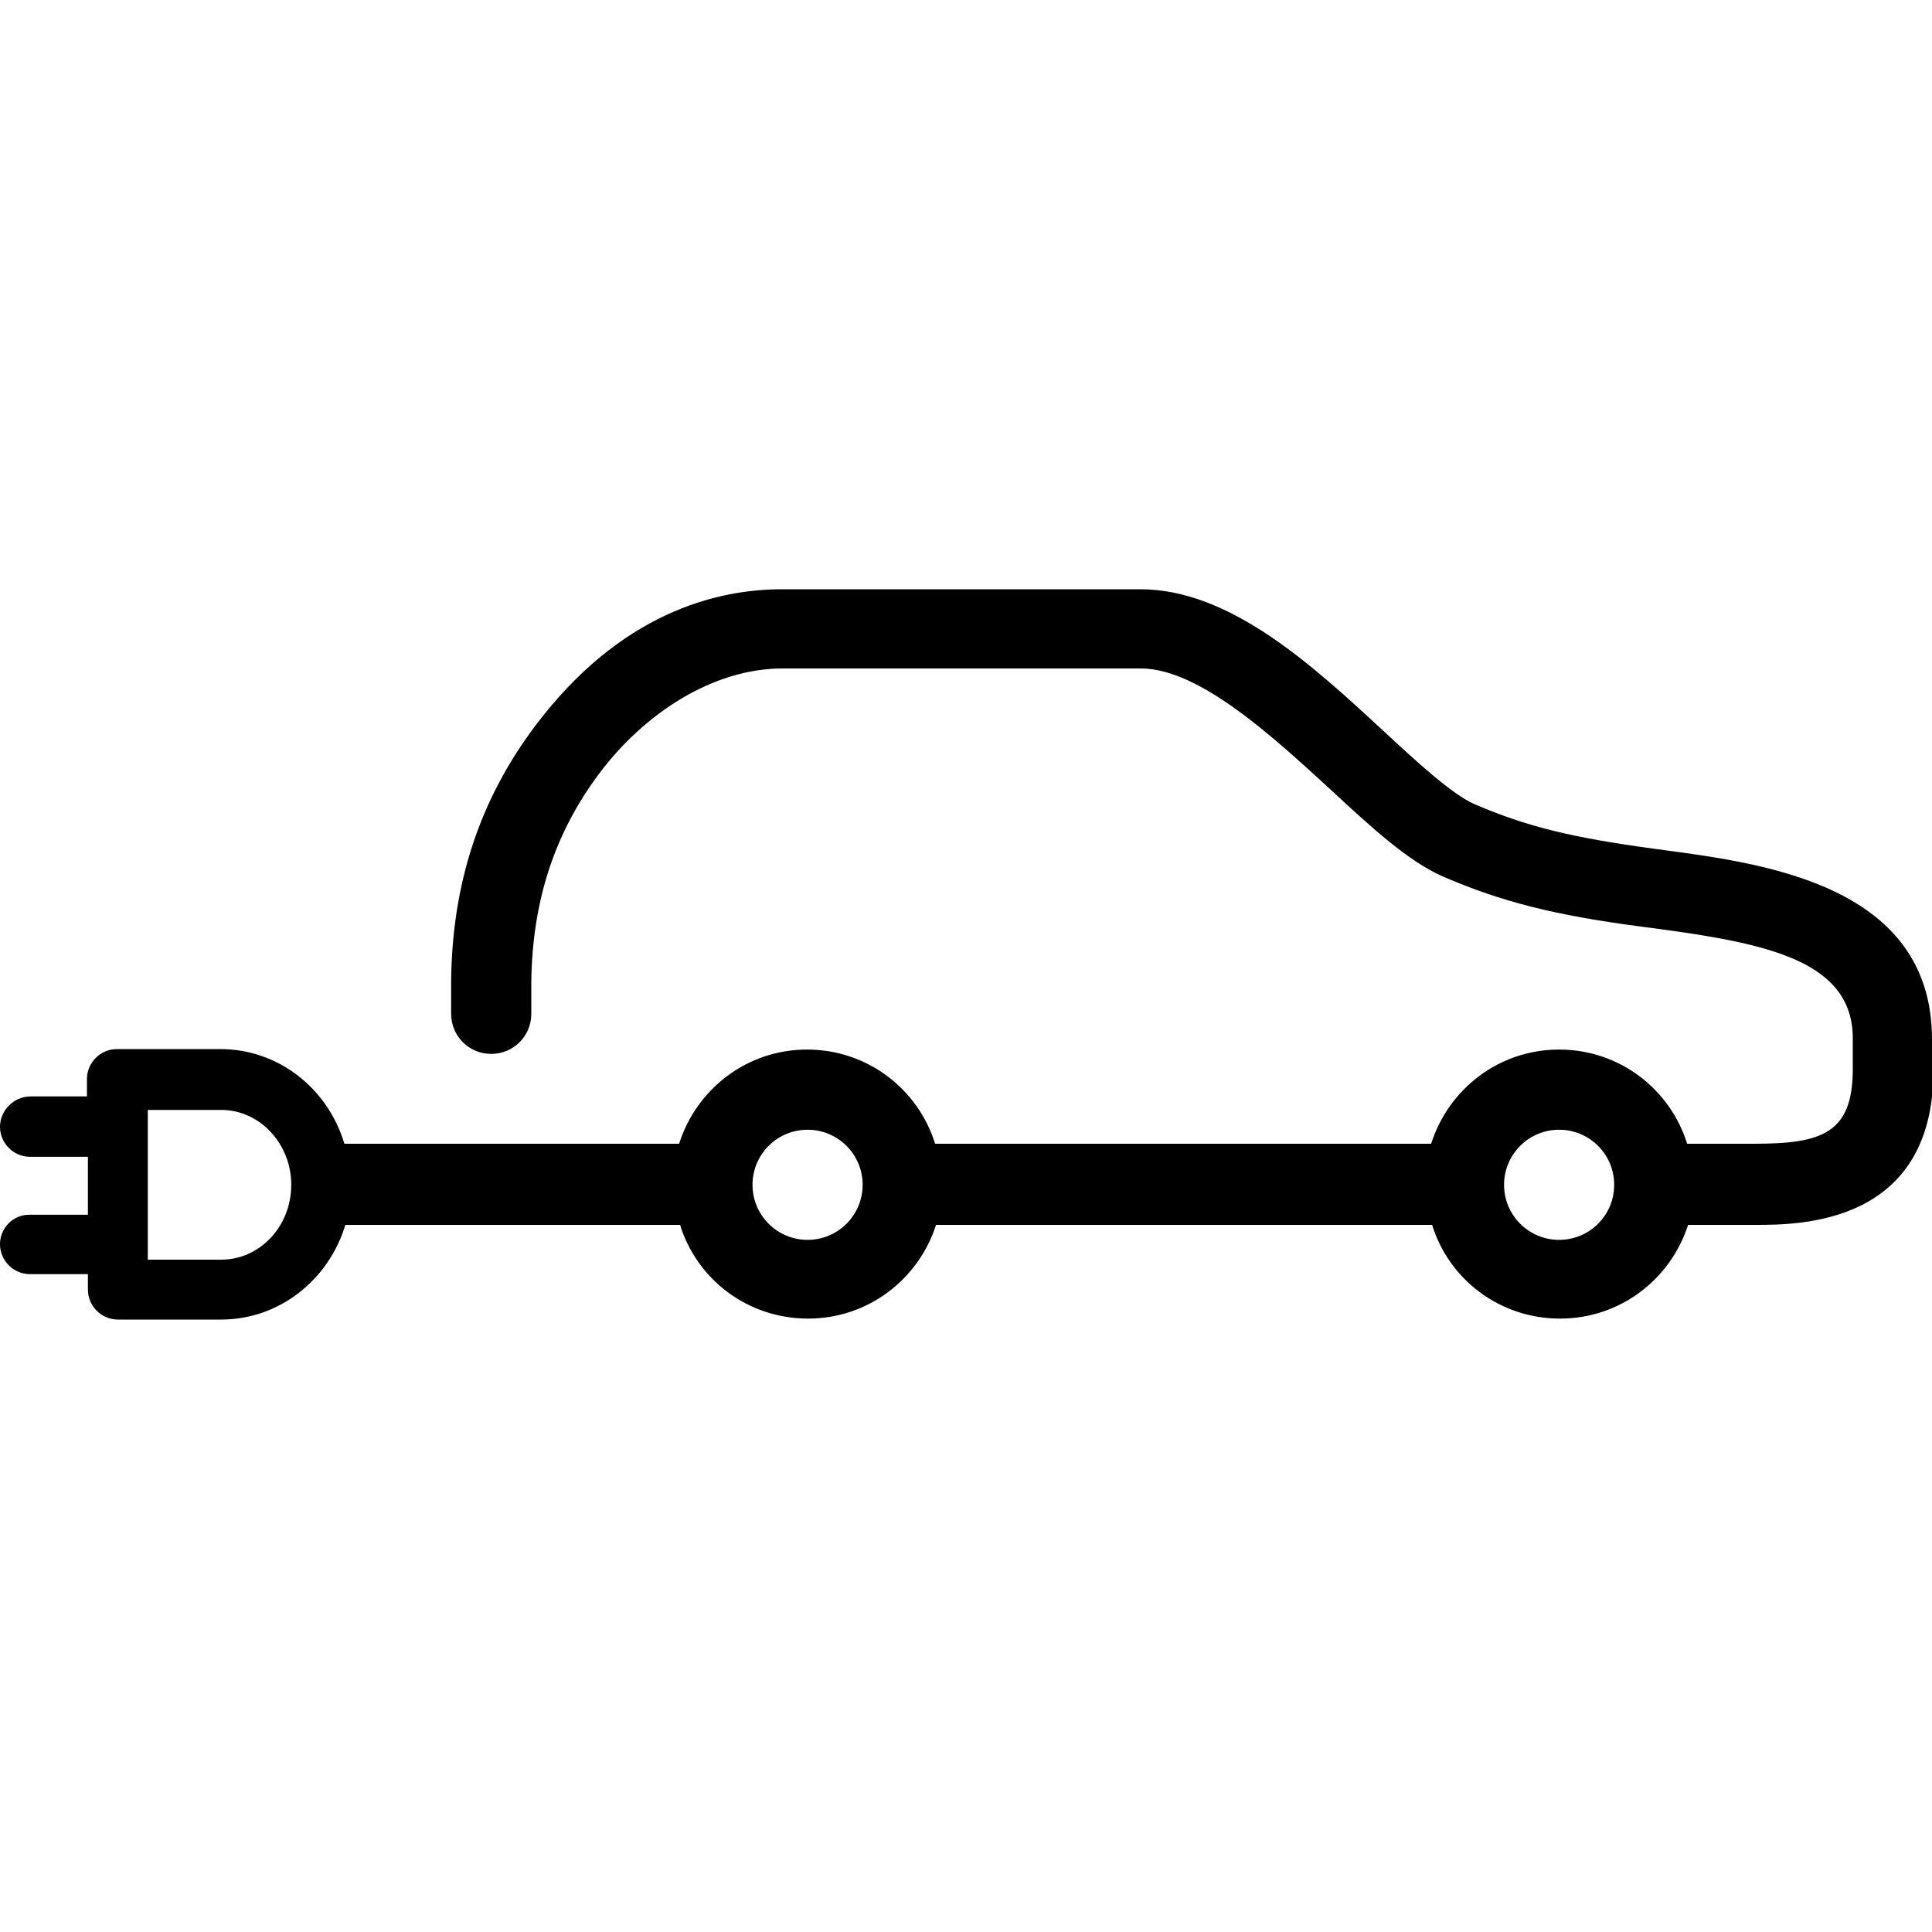
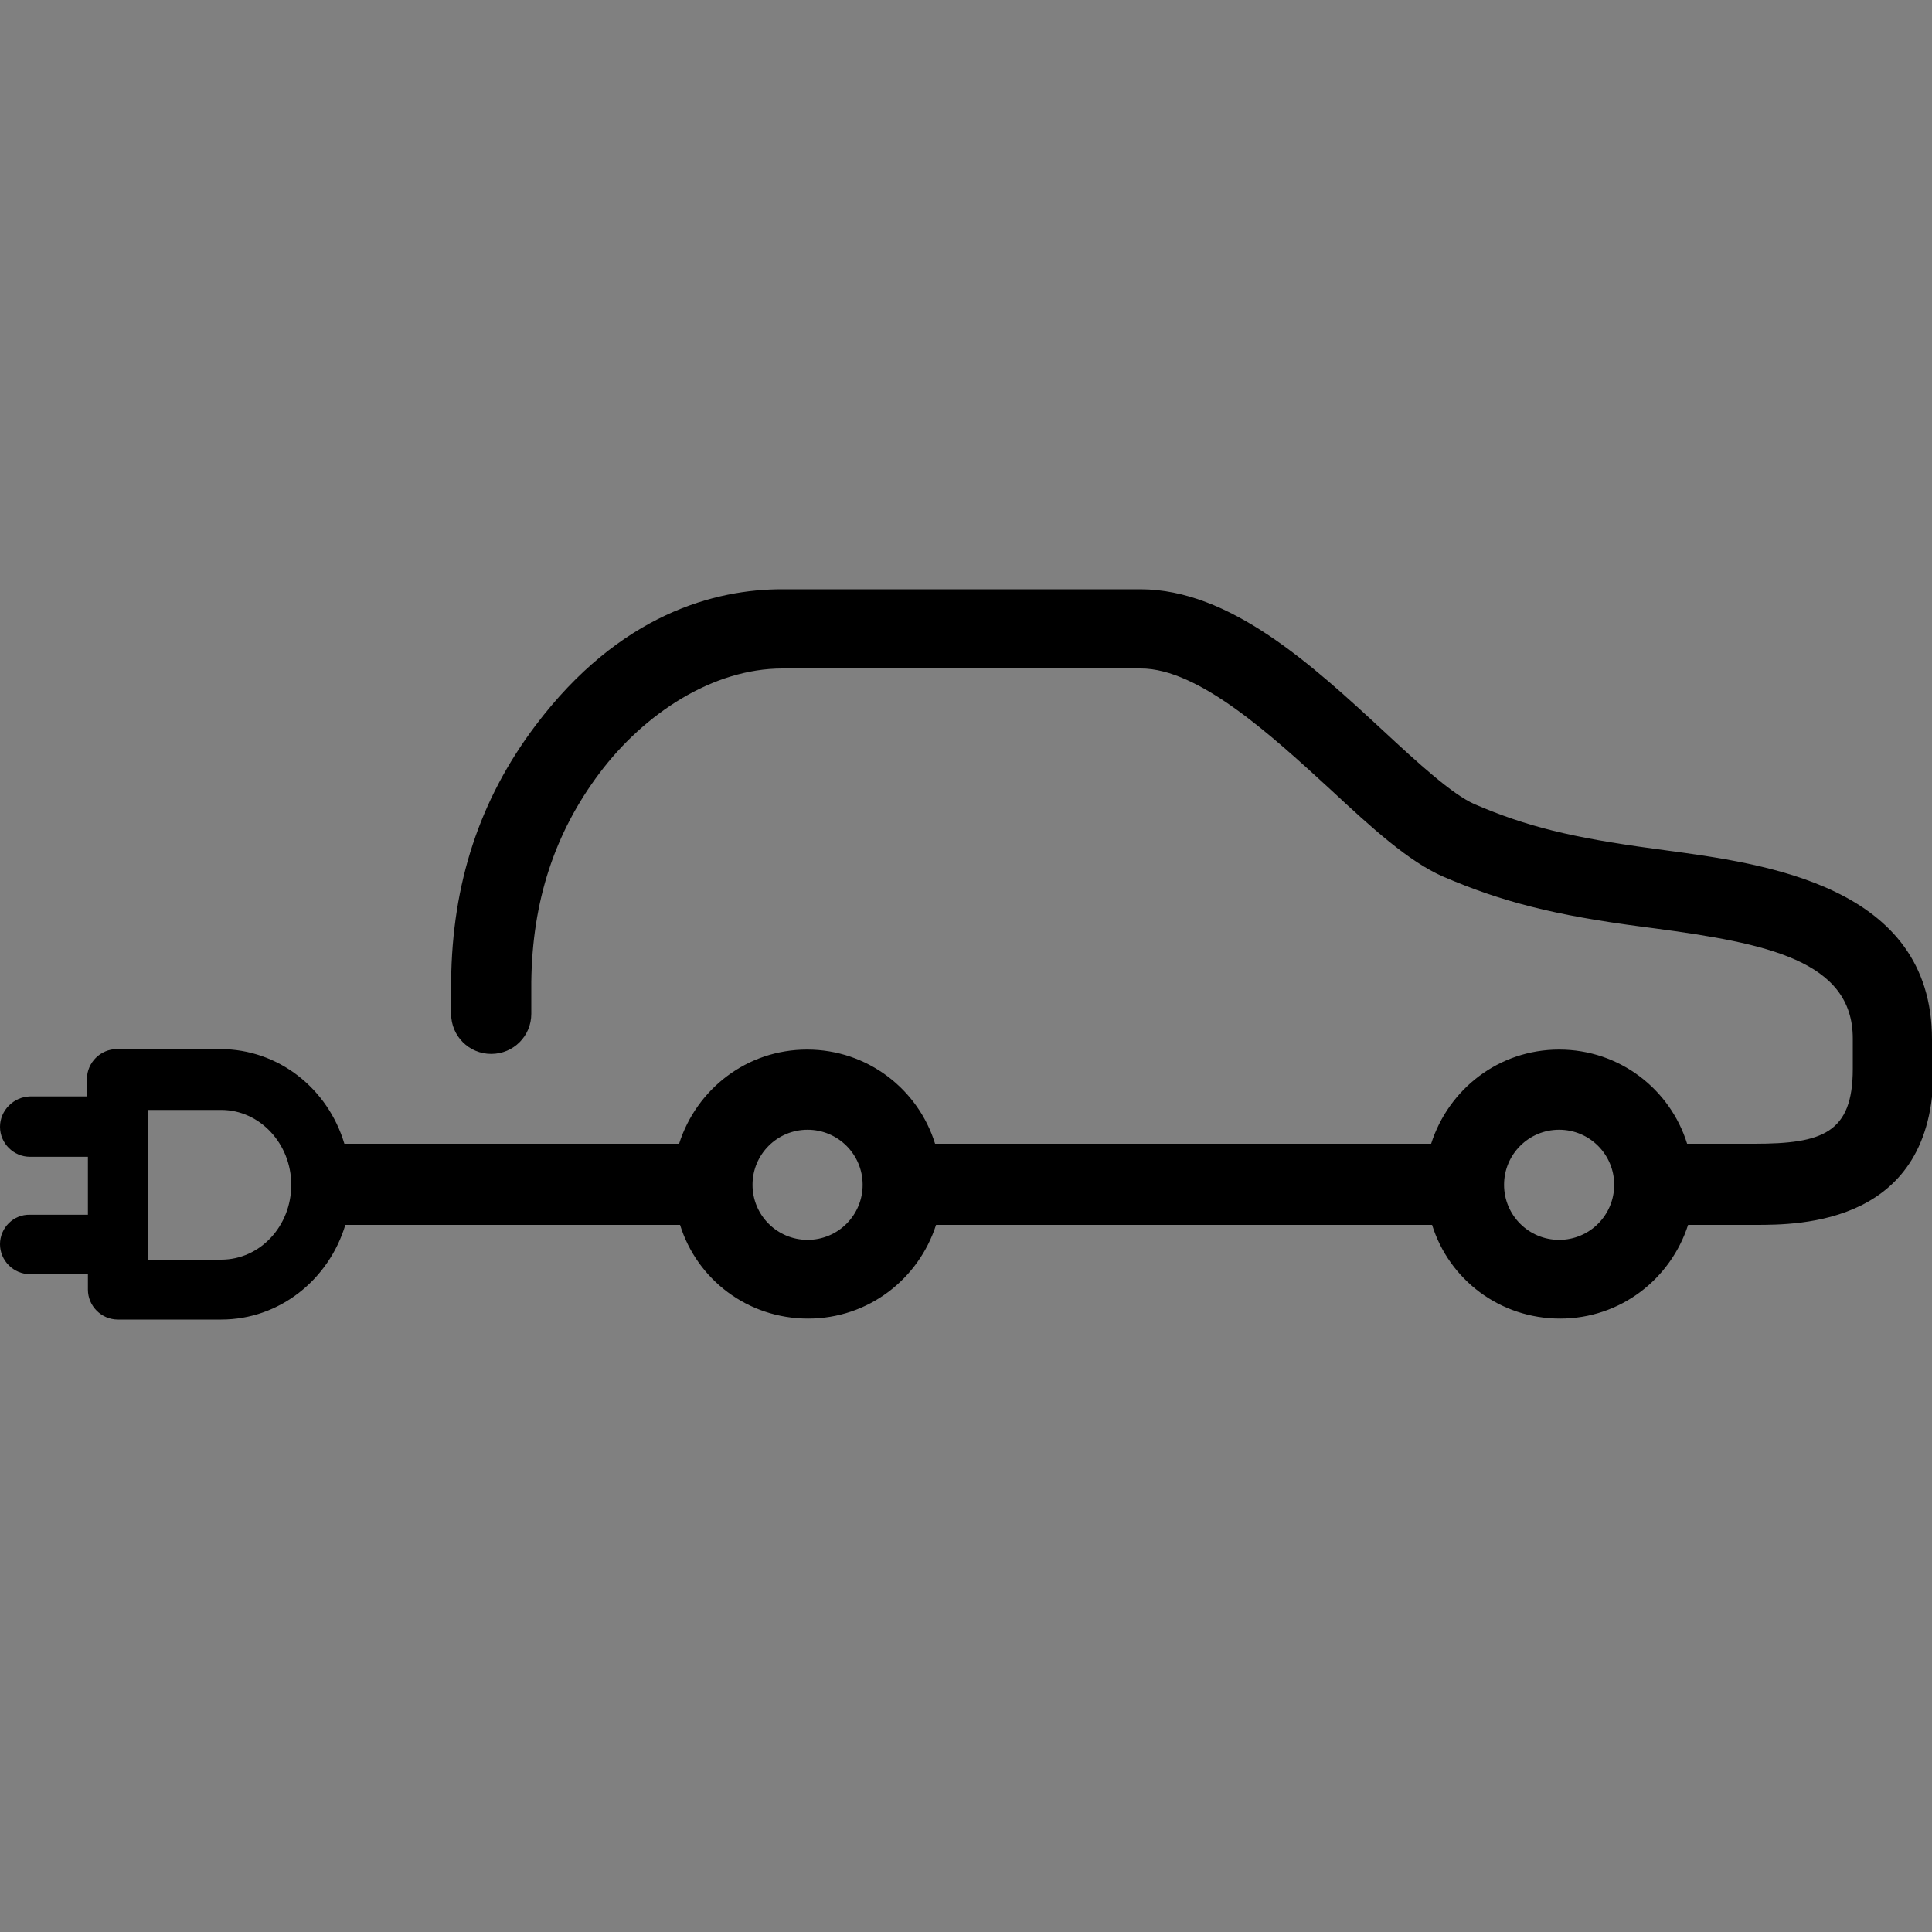
<svg xmlns="http://www.w3.org/2000/svg" id="Ebene_1" version="1.1" viewBox="0 0 400 400">
  <rect x="0" y="0" width="400" height="400" fill="#808080" stroke="none" />
  <defs>
    <style>
      .st0 {
        fill: #fff;
      }
    </style>
  </defs>
  <g id="Ebene_11" data-name="Ebene_1">
    <g>
-       <polygon class="st0" points="0 0 0 400 400 400 400 0 0 0 0 0" />
      <path d="M400,221.5v-6.3c0-31.9-34.7-36.4-55.5-39.2l-2.2-.3c-17-2.3-26.3-4.6-37-9.2-4.6-2-11.8-8.6-18.8-15.1-14.9-13.8-31.9-29.4-50.4-29.4h-74.2c-13.6,0-33.5,4.9-51.1,28.3-11.5,15.3-17.2,32.6-17.4,52.9v6.7c0,4.6,3.7,8.3,8.3,8.3s8.3-3.7,8.3-8.3v-6.6c.2-16.7,4.8-30.8,14.1-43.2s23.5-21.7,37.9-21.7h74.2c12,0,27.1,13.9,39.2,25,8.7,8.1,16.3,15,23.4,18.1,12.1,5.2,23,8,41.4,10.4l2.3.3c23.3,3.1,41.1,6.7,41.1,22.8v6.3c0,13.3-6.3,15.5-20.4,15.5h-13.9c-3.5-11.3-14-19.5-26.5-19.5s-22.9,8.2-26.5,19.5h-102.7c-3.5-11.3-14-19.5-26.5-19.5s-22.9,8.2-26.5,19.5h-69.3c-3.4-11.4-13.6-19.6-25.7-19.6h-21.4c-3.4,0-6.2,2.8-6.2,6.2v3.6H6.2c-3.4.1-6.2,2.9-6.2,6.3s2.8,6.2,6.2,6.2h12v12H6.2c-3.4-.1-6.2,2.7-6.2,6.1s2.8,6.2,6.2,6.2h12v3.2c0,3.4,2.8,6.2,6.2,6.2h21.4c12.1,0,22.3-8.3,25.7-19.6h69.3c3.5,11.3,14,19.4,26.5,19.4s22.9-8.2,26.5-19.4h102.7c3.5,11.3,14,19.4,26.5,19.4s22.9-8.2,26.5-19.4h13.9c9.1,0,36.9,0,36.9-32h-.3ZM60.3,245.3c0,8.6-6.5,15.5-14.5,15.5h-15.2v-31h15.2c8,0,14.5,7,14.5,15.5h0ZM178.6,245.3c0,6.3-5.1,11.4-11.4,11.4s-11.4-5.1-11.4-11.4,5.1-11.4,11.4-11.4,11.4,5.1,11.4,11.4h0ZM334.2,245.3c0,6.3-5.1,11.4-11.4,11.4s-11.4-5.1-11.4-11.4,5.1-11.4,11.4-11.4,11.4,5.1,11.4,11.4h0Z" />
    </g>
  </g>
</svg>